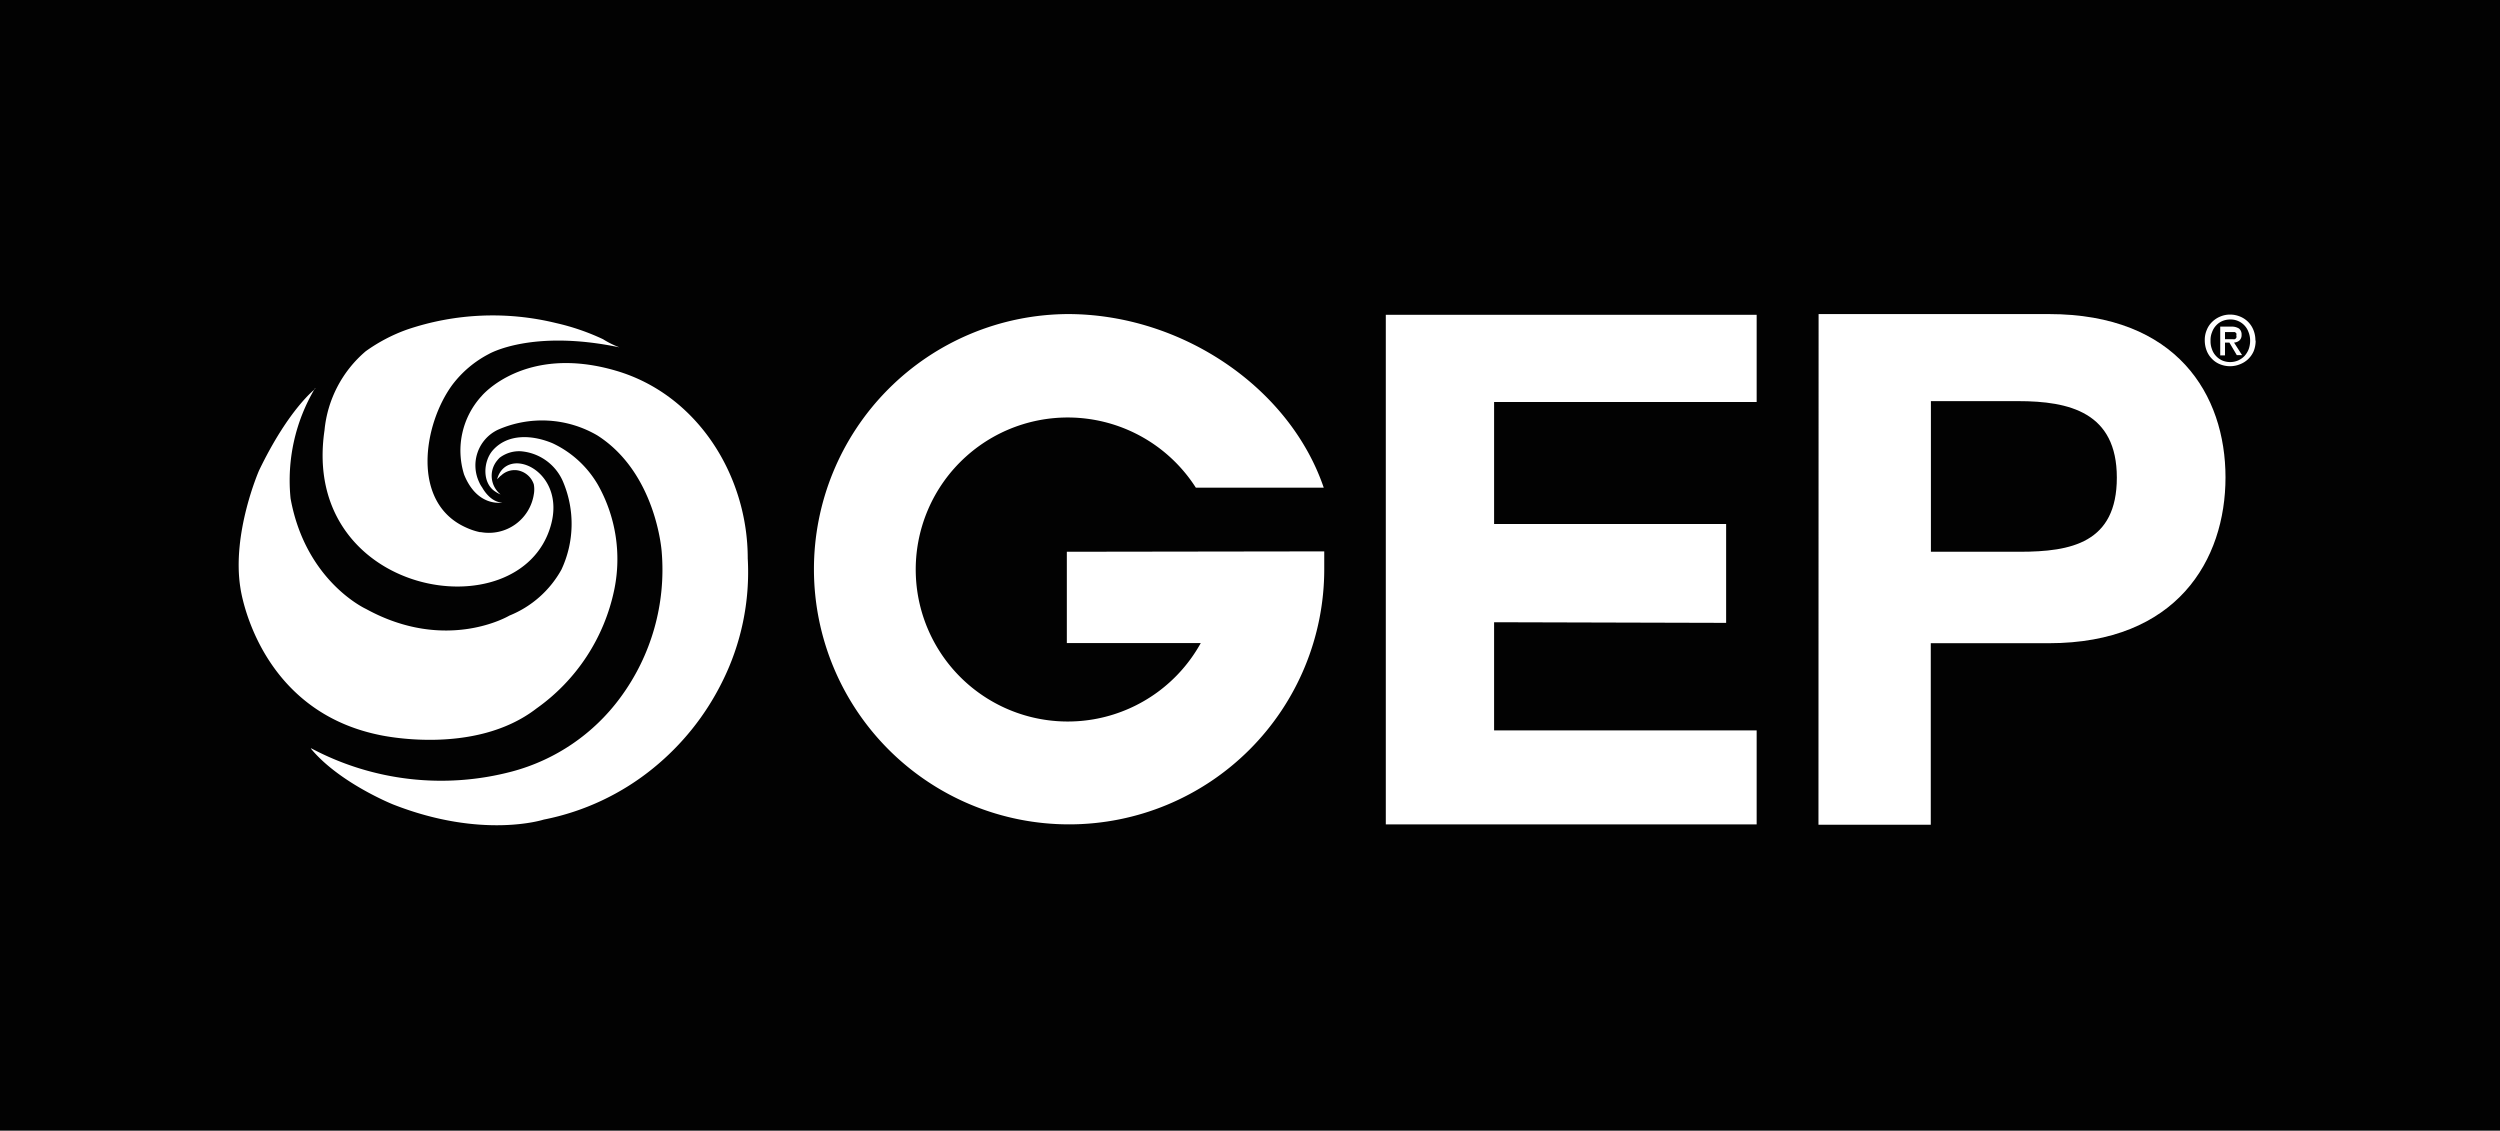
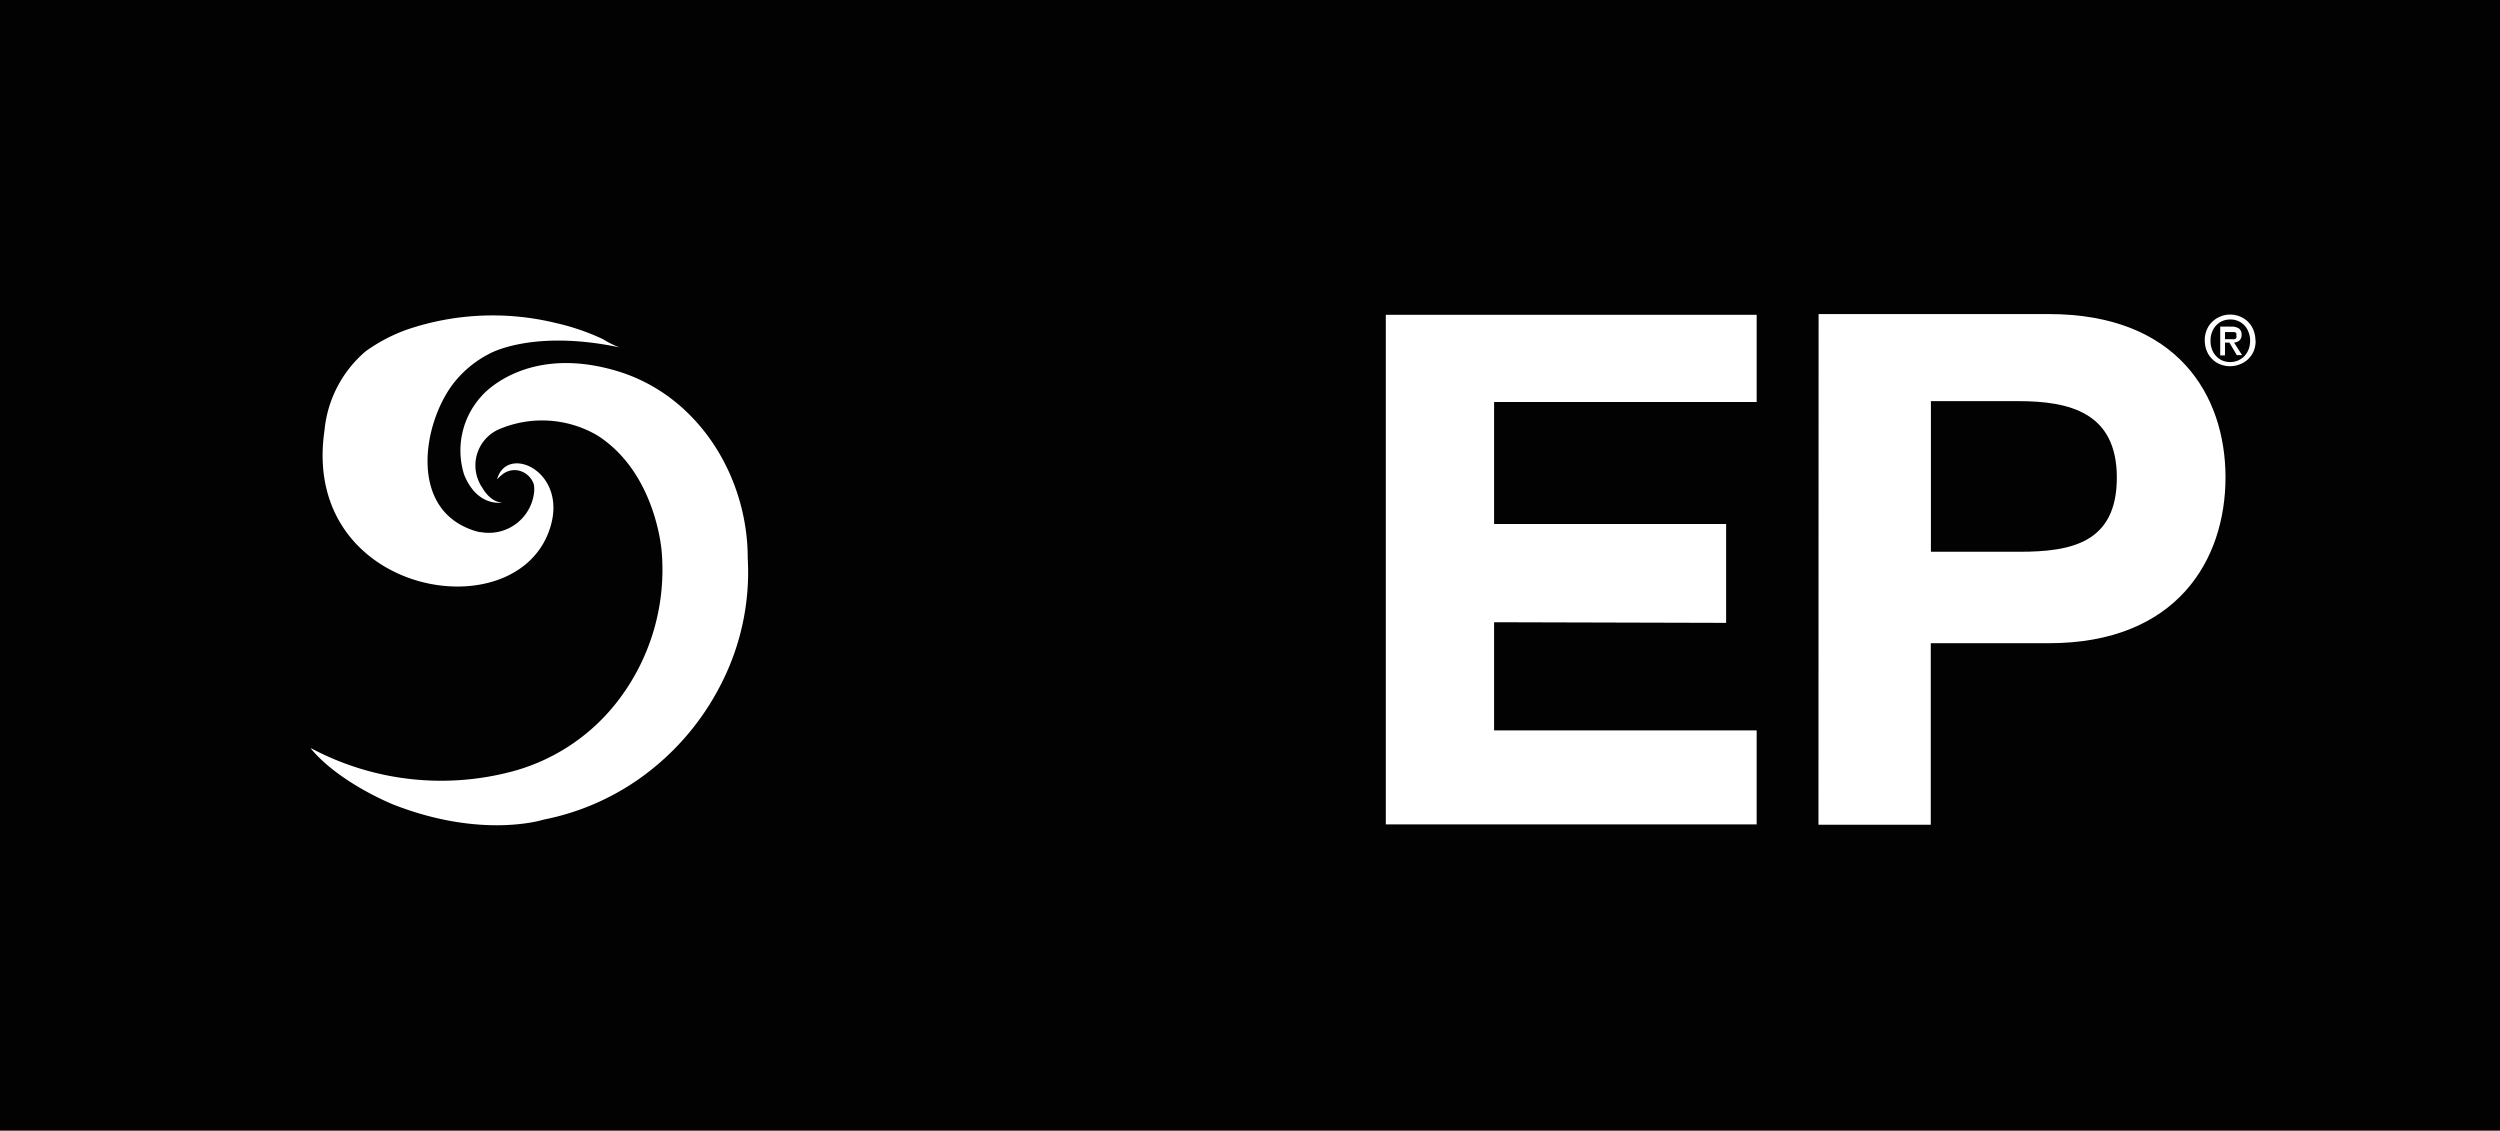
<svg xmlns="http://www.w3.org/2000/svg" id="Layer_1" data-name="Layer 1" viewBox="0 0 199 90">
  <defs>
    <style>.cls-1{fill:#020202;}.cls-2{fill:#fff;}</style>
  </defs>
  <rect id="Rectangle_1235" data-name="Rectangle 1235" class="cls-1" width="199" height="90" />
  <g id="Group_1595" data-name="Group 1595">
    <path id="Path_16184" data-name="Path 16184" class="cls-2" d="M118.93,49.53v8.61h20.9v7.48H110.31V25.06h29.52V32h-20.9v9.71H137.4v7.87Z" />
    <path id="Path_16185" data-name="Path 16185" class="cls-2" d="M153.7,43.92h7.07c4.1,0,7.73-.71,7.73-5.9s-3.76-6.09-7.86-6.09H153.7ZM144.76,25h18.33c10.19,0,14.06,6.43,14.06,13s-3.87,13.2-14.06,13.2h-9.4V65.65h-8.94Z" />
-     <path id="Path_16186" data-name="Path 16186" class="cls-2" d="M25.11,30.94S23,32.51,20.62,37.45c0,0-2.19,5-1.48,9.37,0,0,1.29,9.64,11,11.67,0,0,7.58,1.76,12.57-2.1a15.41,15.41,0,0,0,6.19-9.47,12.06,12.06,0,0,0-1.3-8.32A8.2,8.2,0,0,0,44,35.29c-1.56-.66-3.54-.82-4.76.54-.78.87-.89,2.63.2,3.31a2.32,2.32,0,0,0,.41.22,1.91,1.91,0,0,1-.27-2.71,2.09,2.09,0,0,1,.2-.22,2.57,2.57,0,0,1,1.67-.51,4,4,0,0,1,3.4,2.5,8.59,8.59,0,0,1-.16,6.92A8.26,8.26,0,0,1,40.55,49s-5,3-11.42-.53c0,0-4.8-2.18-6-8.79a14.31,14.31,0,0,1,1.94-8.76" />
    <path id="Path_16187" data-name="Path 16187" class="cls-2" d="M39.88,37.86a1.56,1.56,0,0,1,1.26-.43,1.66,1.66,0,0,1,1.35,1.12,2.21,2.21,0,0,1,0,.81,3.62,3.62,0,0,1-4.2,3H38.2A5.24,5.24,0,0,1,37.12,42C32.7,40.05,33.68,33.81,36,30.64a8.62,8.62,0,0,1,2.91-2.46s3.39-2,10.4-.53A7.23,7.23,0,0,1,48,27a18.18,18.18,0,0,0-3.72-1.28,21.22,21.22,0,0,0-11.87.51,13.33,13.33,0,0,0-3.3,1.73,9.43,9.43,0,0,0-3.28,6.3v0c-1.94,13.21,15.52,16.12,18,7.62,1.3-4.4-3.49-6.54-4.26-3.73l.27-.27" />
    <path id="Path_16188" data-name="Path 16188" class="cls-2" d="M24.8,59.58a22,22,0,0,0,16,1.82,15.72,15.72,0,0,0,8.57-5.86,17.12,17.12,0,0,0,3.3-11.63s-.42-6.25-5.12-9.25a8.72,8.72,0,0,0-7.92-.45,3.14,3.14,0,0,0-1.48,4.19,2,2,0,0,0,.23.4S39,40,40,40c0,0-2,.42-3.06-2.23a6.42,6.42,0,0,1,1.4-6.25S41.76,27.39,49,29.5c6.49,1.88,10.52,8.33,10.52,14.94a19.52,19.52,0,0,1-2.08,9.93,20.63,20.63,0,0,1-5.41,6.75,19.88,19.88,0,0,1-8.75,4.12s-4.88,1.59-12-1.21c0,0-4.29-1.72-6.54-4.45" />
-     <path id="Path_16189" data-name="Path 16189" class="cls-2" d="M84.92,43.92v7.27H95.58a12.1,12.1,0,1,1-.39-12.37h10.18C102.64,30.8,94,25,85,25a20.31,20.31,0,1,0,20.41,20.31c0-.48,0-1,0-1.42Z" />
    <path id="Path_16190" data-name="Path 16190" class="cls-2" d="M177.53,27h.2a.47.47,0,0,0,.16,0,.32.32,0,0,0,.12-.11.34.34,0,0,0,0-.2.27.27,0,0,0,0-.16.53.53,0,0,0-.12-.1l-.16,0h-.62V27Zm-.42,1.29h-.38V26h.87a1.06,1.06,0,0,1,.62.15.59.59,0,0,1,.21.5.57.57,0,0,1-.17.45.74.74,0,0,1-.43.17l.64,1h-.42l-.59-1h-.35Zm2-1.17a1.8,1.8,0,0,0-.13-.69,1.51,1.51,0,0,0-1.44-1,1.68,1.68,0,0,0-.63.12,1.46,1.46,0,0,0-.5.35,1.51,1.51,0,0,0-.33.54,1.62,1.62,0,0,0-.12.69,1.7,1.7,0,0,0,.11.66,1.42,1.42,0,0,0,.31.53,1.52,1.52,0,0,0,.5.37,1.63,1.63,0,0,0,1.28,0,1.68,1.68,0,0,0,.5-.35,1.82,1.82,0,0,0,.33-.53,2,2,0,0,0,.12-.69m.44,0a2.24,2.24,0,0,1-.16.84A1.94,1.94,0,0,1,178.29,29a2.07,2.07,0,0,1-.77.15,2.1,2.1,0,0,1-.82-.16,1.81,1.81,0,0,1-.63-.43,1.87,1.87,0,0,1-.42-.65,2.24,2.24,0,0,1-.15-.81,2,2,0,0,1,.16-.84,1.83,1.83,0,0,1,.44-.65,2,2,0,0,1,.65-.42,2,2,0,0,1,.77-.15,2.07,2.07,0,0,1,.77.15,1.92,1.92,0,0,1,1.08,1.07,2.17,2.17,0,0,1,.16.84" />
  </g>
</svg>